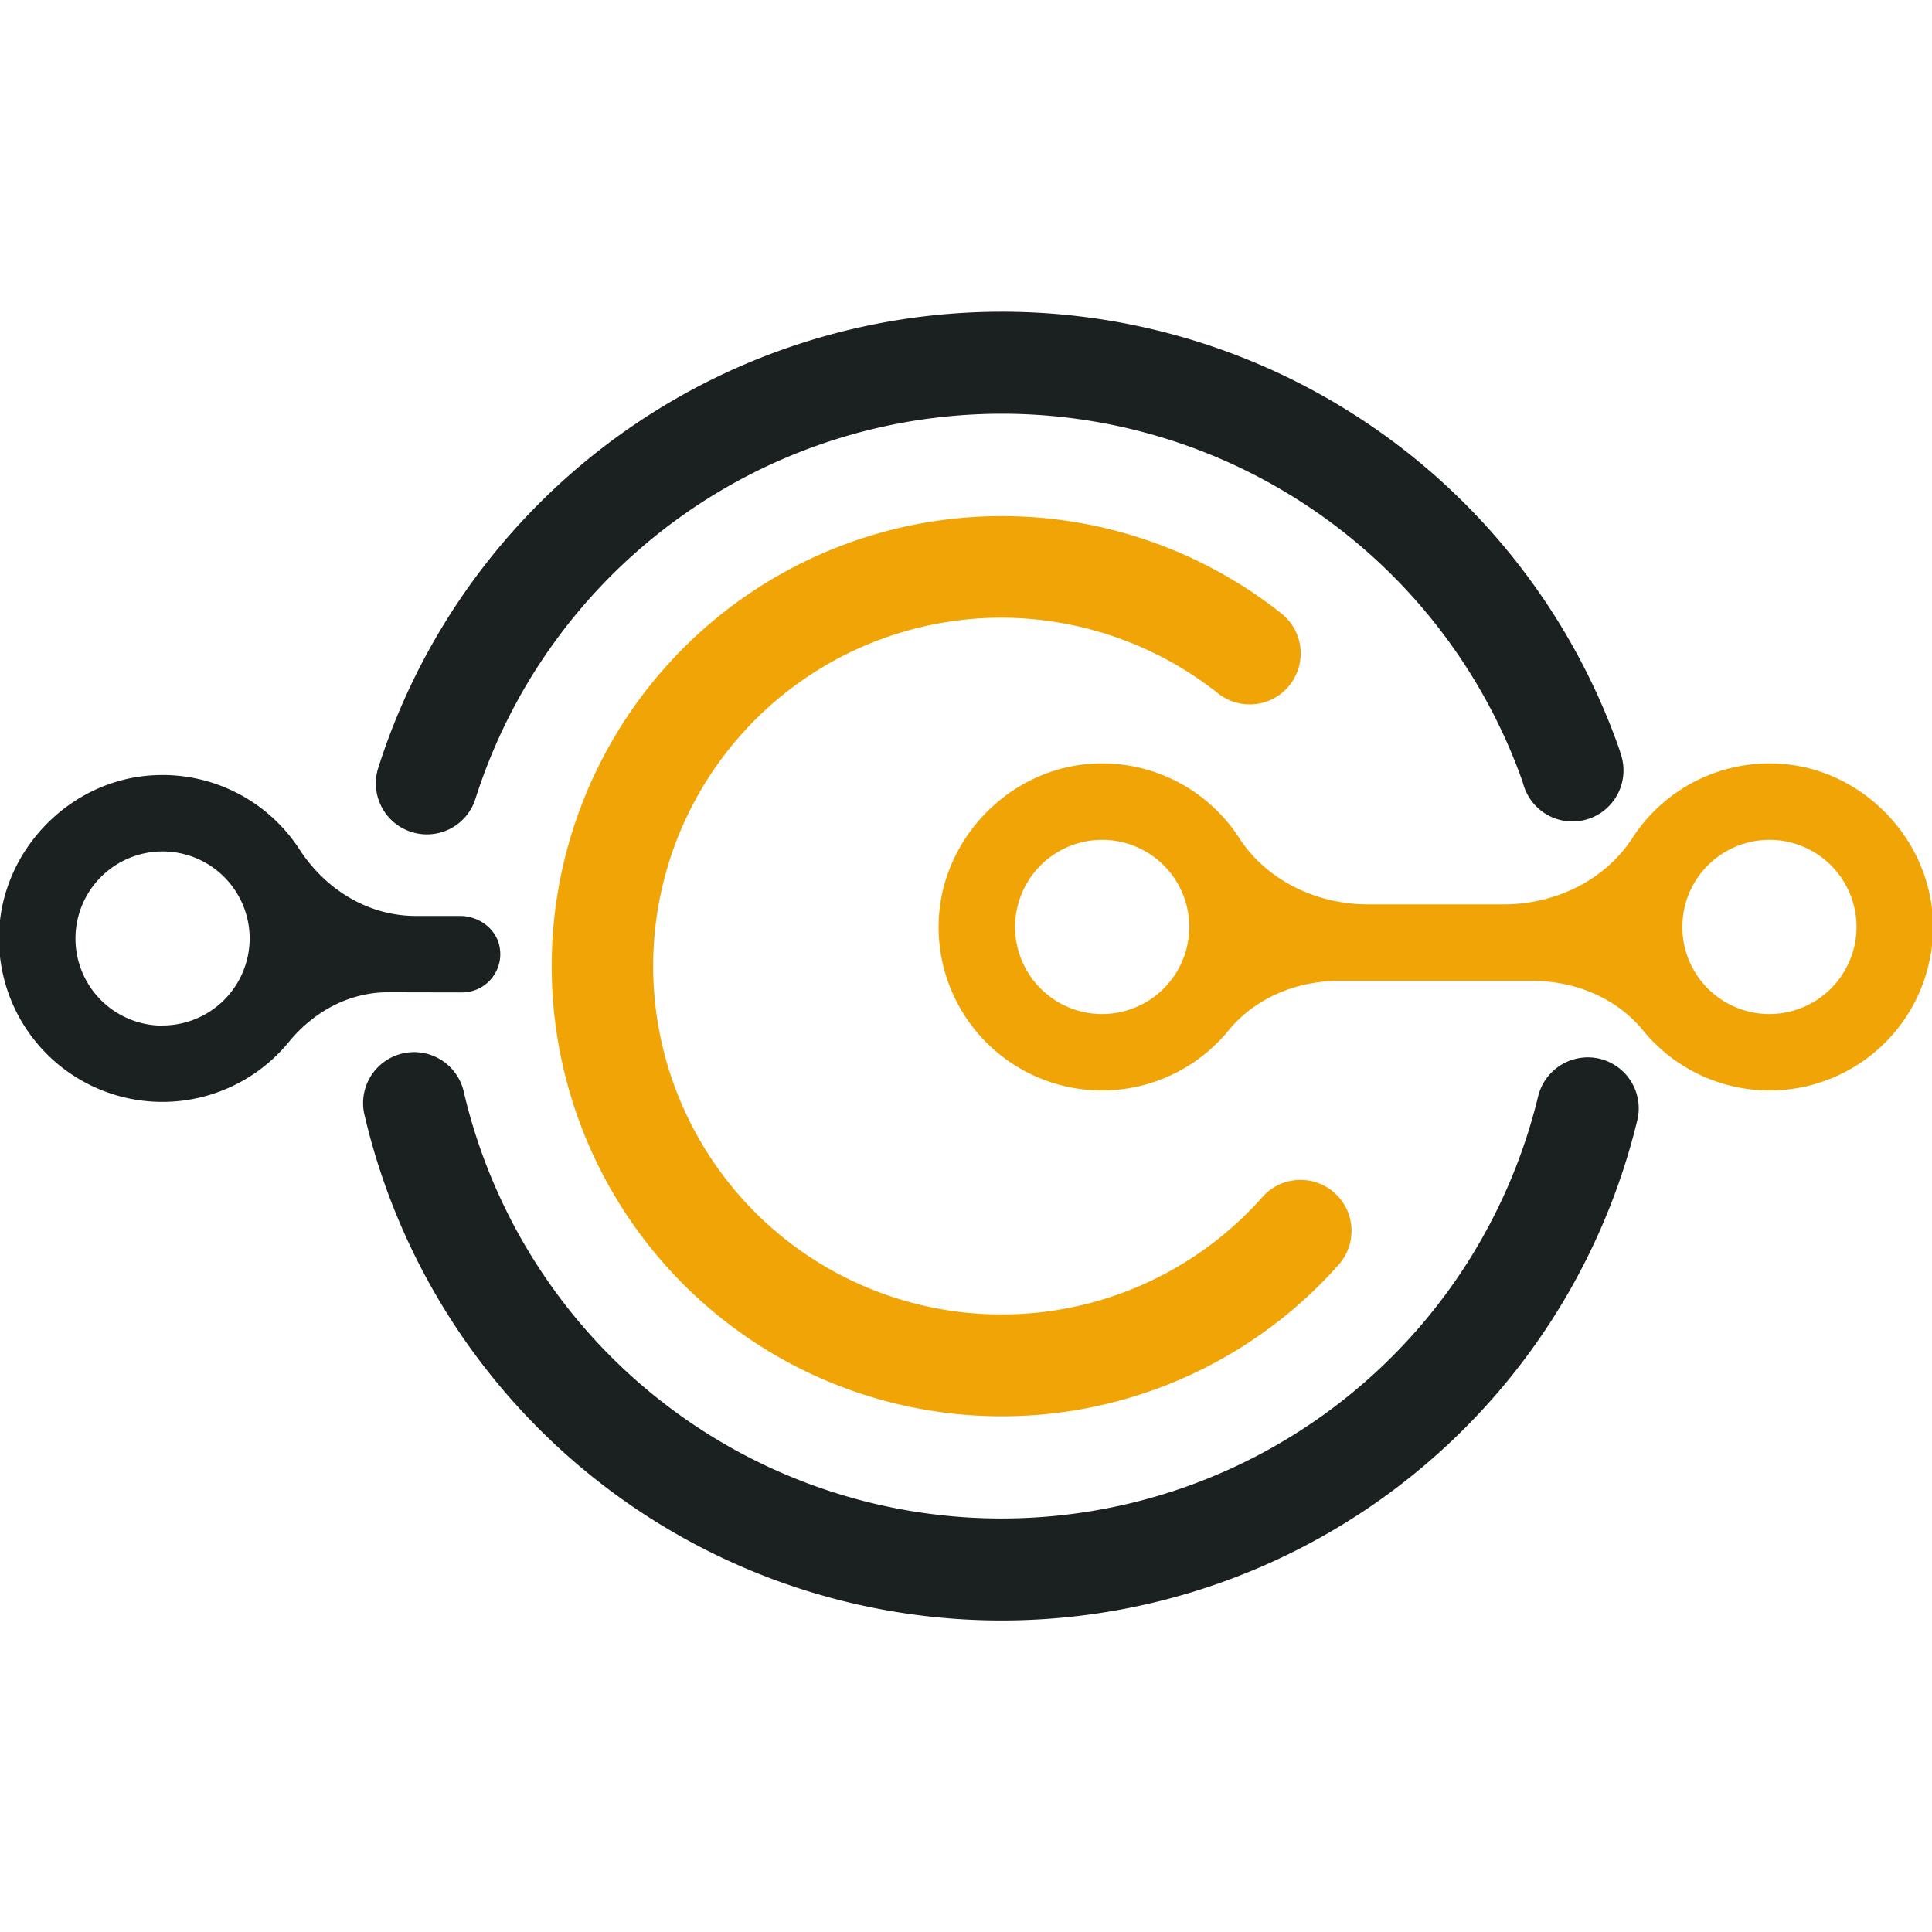
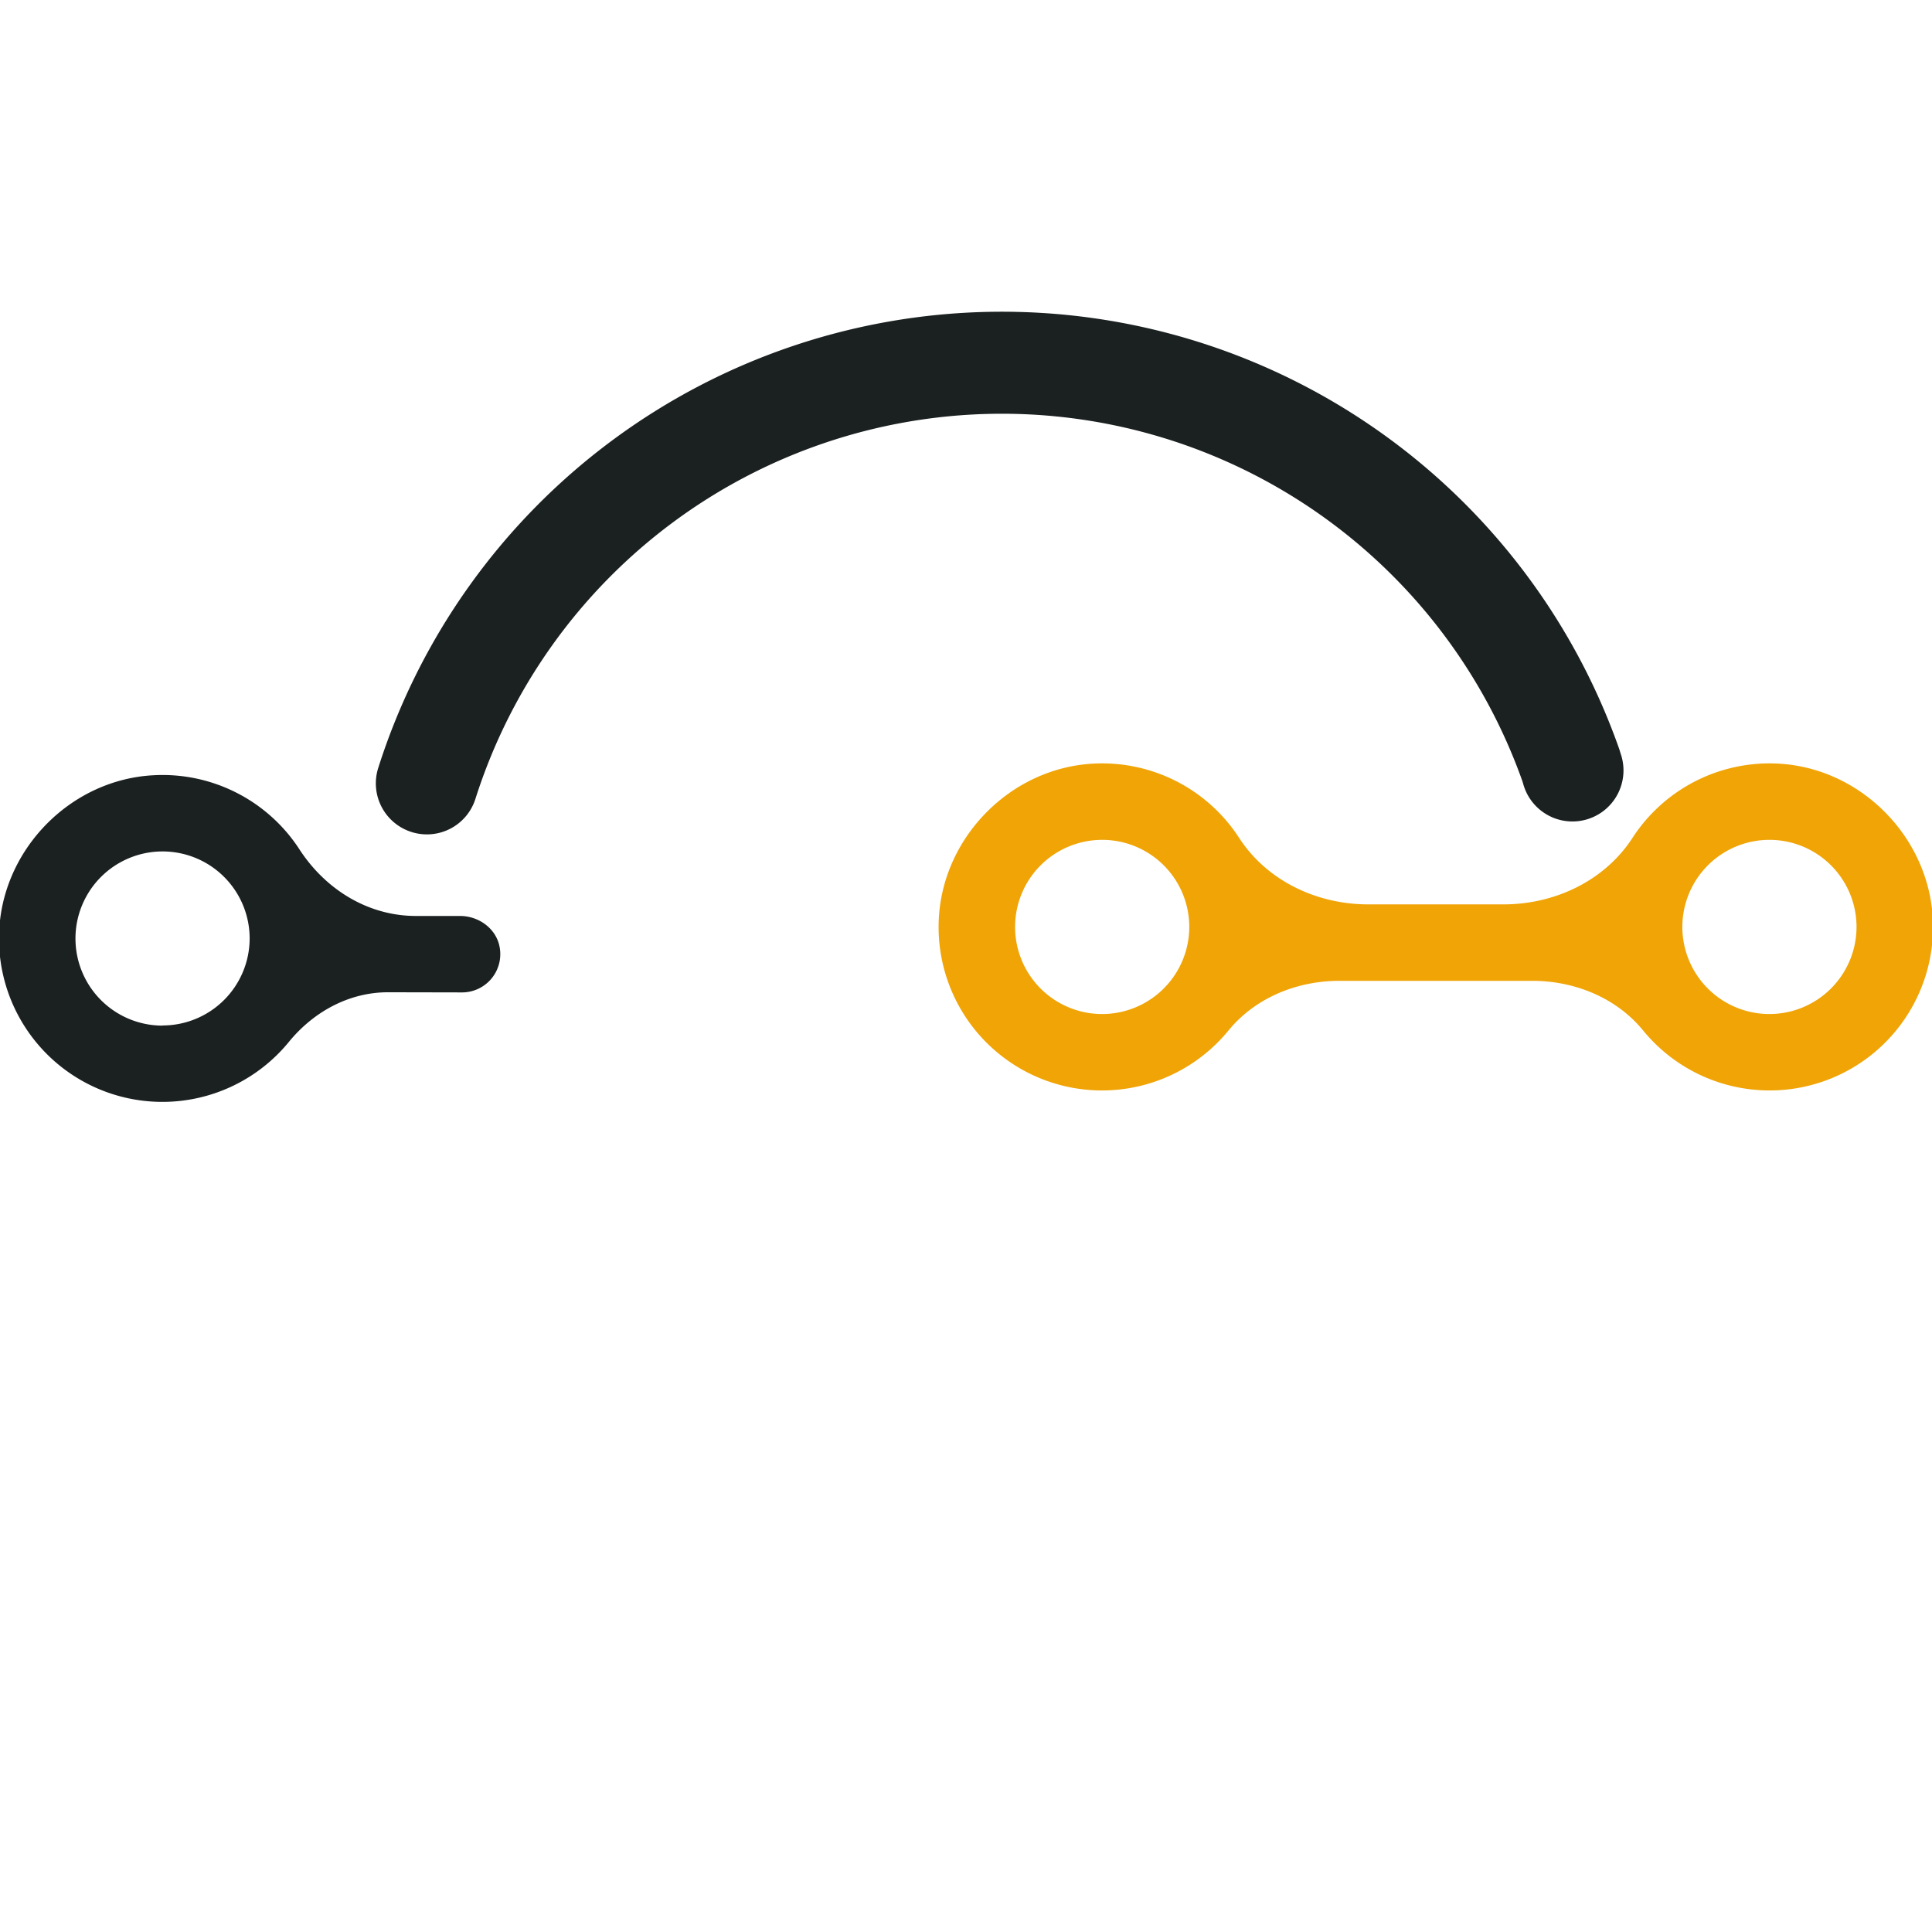
<svg xmlns="http://www.w3.org/2000/svg" id="Capa_1" data-name="Capa 1" viewBox="0 0 512 512">
  <defs>
    <style>.cls-1{fill:#f0a406;}.cls-2{fill:#1b2020;}</style>
  </defs>
  <path class="cls-1" d="M471.3,202.37a43.27,43.27,0,0,0-38.68,19.69c-7.39,11.38-20.59,17.61-34.16,17.61h-35.9c-13.57,0-26.78-6.23-34.17-17.61a43.26,43.26,0,0,0-38.69-19.69c-22.27,1.21-40.52,20.13-40.95,42.43a43.3,43.3,0,0,0,76.82,28.28c7.11-8.68,18.16-13.15,29.37-13.15h51.13c11.22,0,22.27,4.47,29.37,13.15a43.3,43.3,0,0,0,76.82-28.29C511.82,222.49,493.57,203.57,471.3,202.37ZM292.09,268.73a23.08,23.08,0,1,1,23.08-23.08A23.11,23.11,0,0,1,292.09,268.73Zm176.83,0A23.08,23.08,0,1,1,492,245.65,23.11,23.11,0,0,1,468.92,268.73Z" />
  <path class="cls-2" d="M122.44,263a10.14,10.14,0,0,0,10-11.83c-.81-5-5.49-8.43-10.54-8.43H110.23c-12.68,0-23.94-7-30.85-17.61a43.25,43.25,0,0,0-38.69-19.68C18.42,206.61.17,225.53-.26,247.83a43.3,43.3,0,0,0,76.82,28.28c6.55-8,15.94-13.15,26.28-13.15Zm-79.36,8.8a23.08,23.08,0,1,1,23.08-23.08A23.1,23.1,0,0,1,43.08,271.76Z" />
-   <path class="cls-1" d="M265.41,163.69a92.82,92.82,0,0,1,57.5,20.15,13.51,13.51,0,0,0,16.8-21.16,119.28,119.28,0,1,0,14.9,172.65,13.51,13.51,0,1,0-20.2-17.94,92.33,92.33,0,1,1-69-153.7Z" />
-   <path class="cls-2" d="M423.93,280.58a13.56,13.56,0,0,0-16.32,10,146.33,146.33,0,0,1-284.65-1,13.51,13.51,0,1,0-26.3,6.16,173.35,173.35,0,0,0,337.22,1.22A13.51,13.51,0,0,0,423.93,280.58Z" />
  <path class="cls-2" d="M109,220.47a13.48,13.48,0,0,0,17-8.79,146.39,146.39,0,0,1,277.52-4.46c.13.49.28,1,.44,1.45a13.52,13.52,0,0,0,25.51-9c-.14-.48-.29-1-.47-1.49a173.42,173.42,0,0,0-328.75,5.29A13.51,13.51,0,0,0,109,220.47Z" />
</svg>